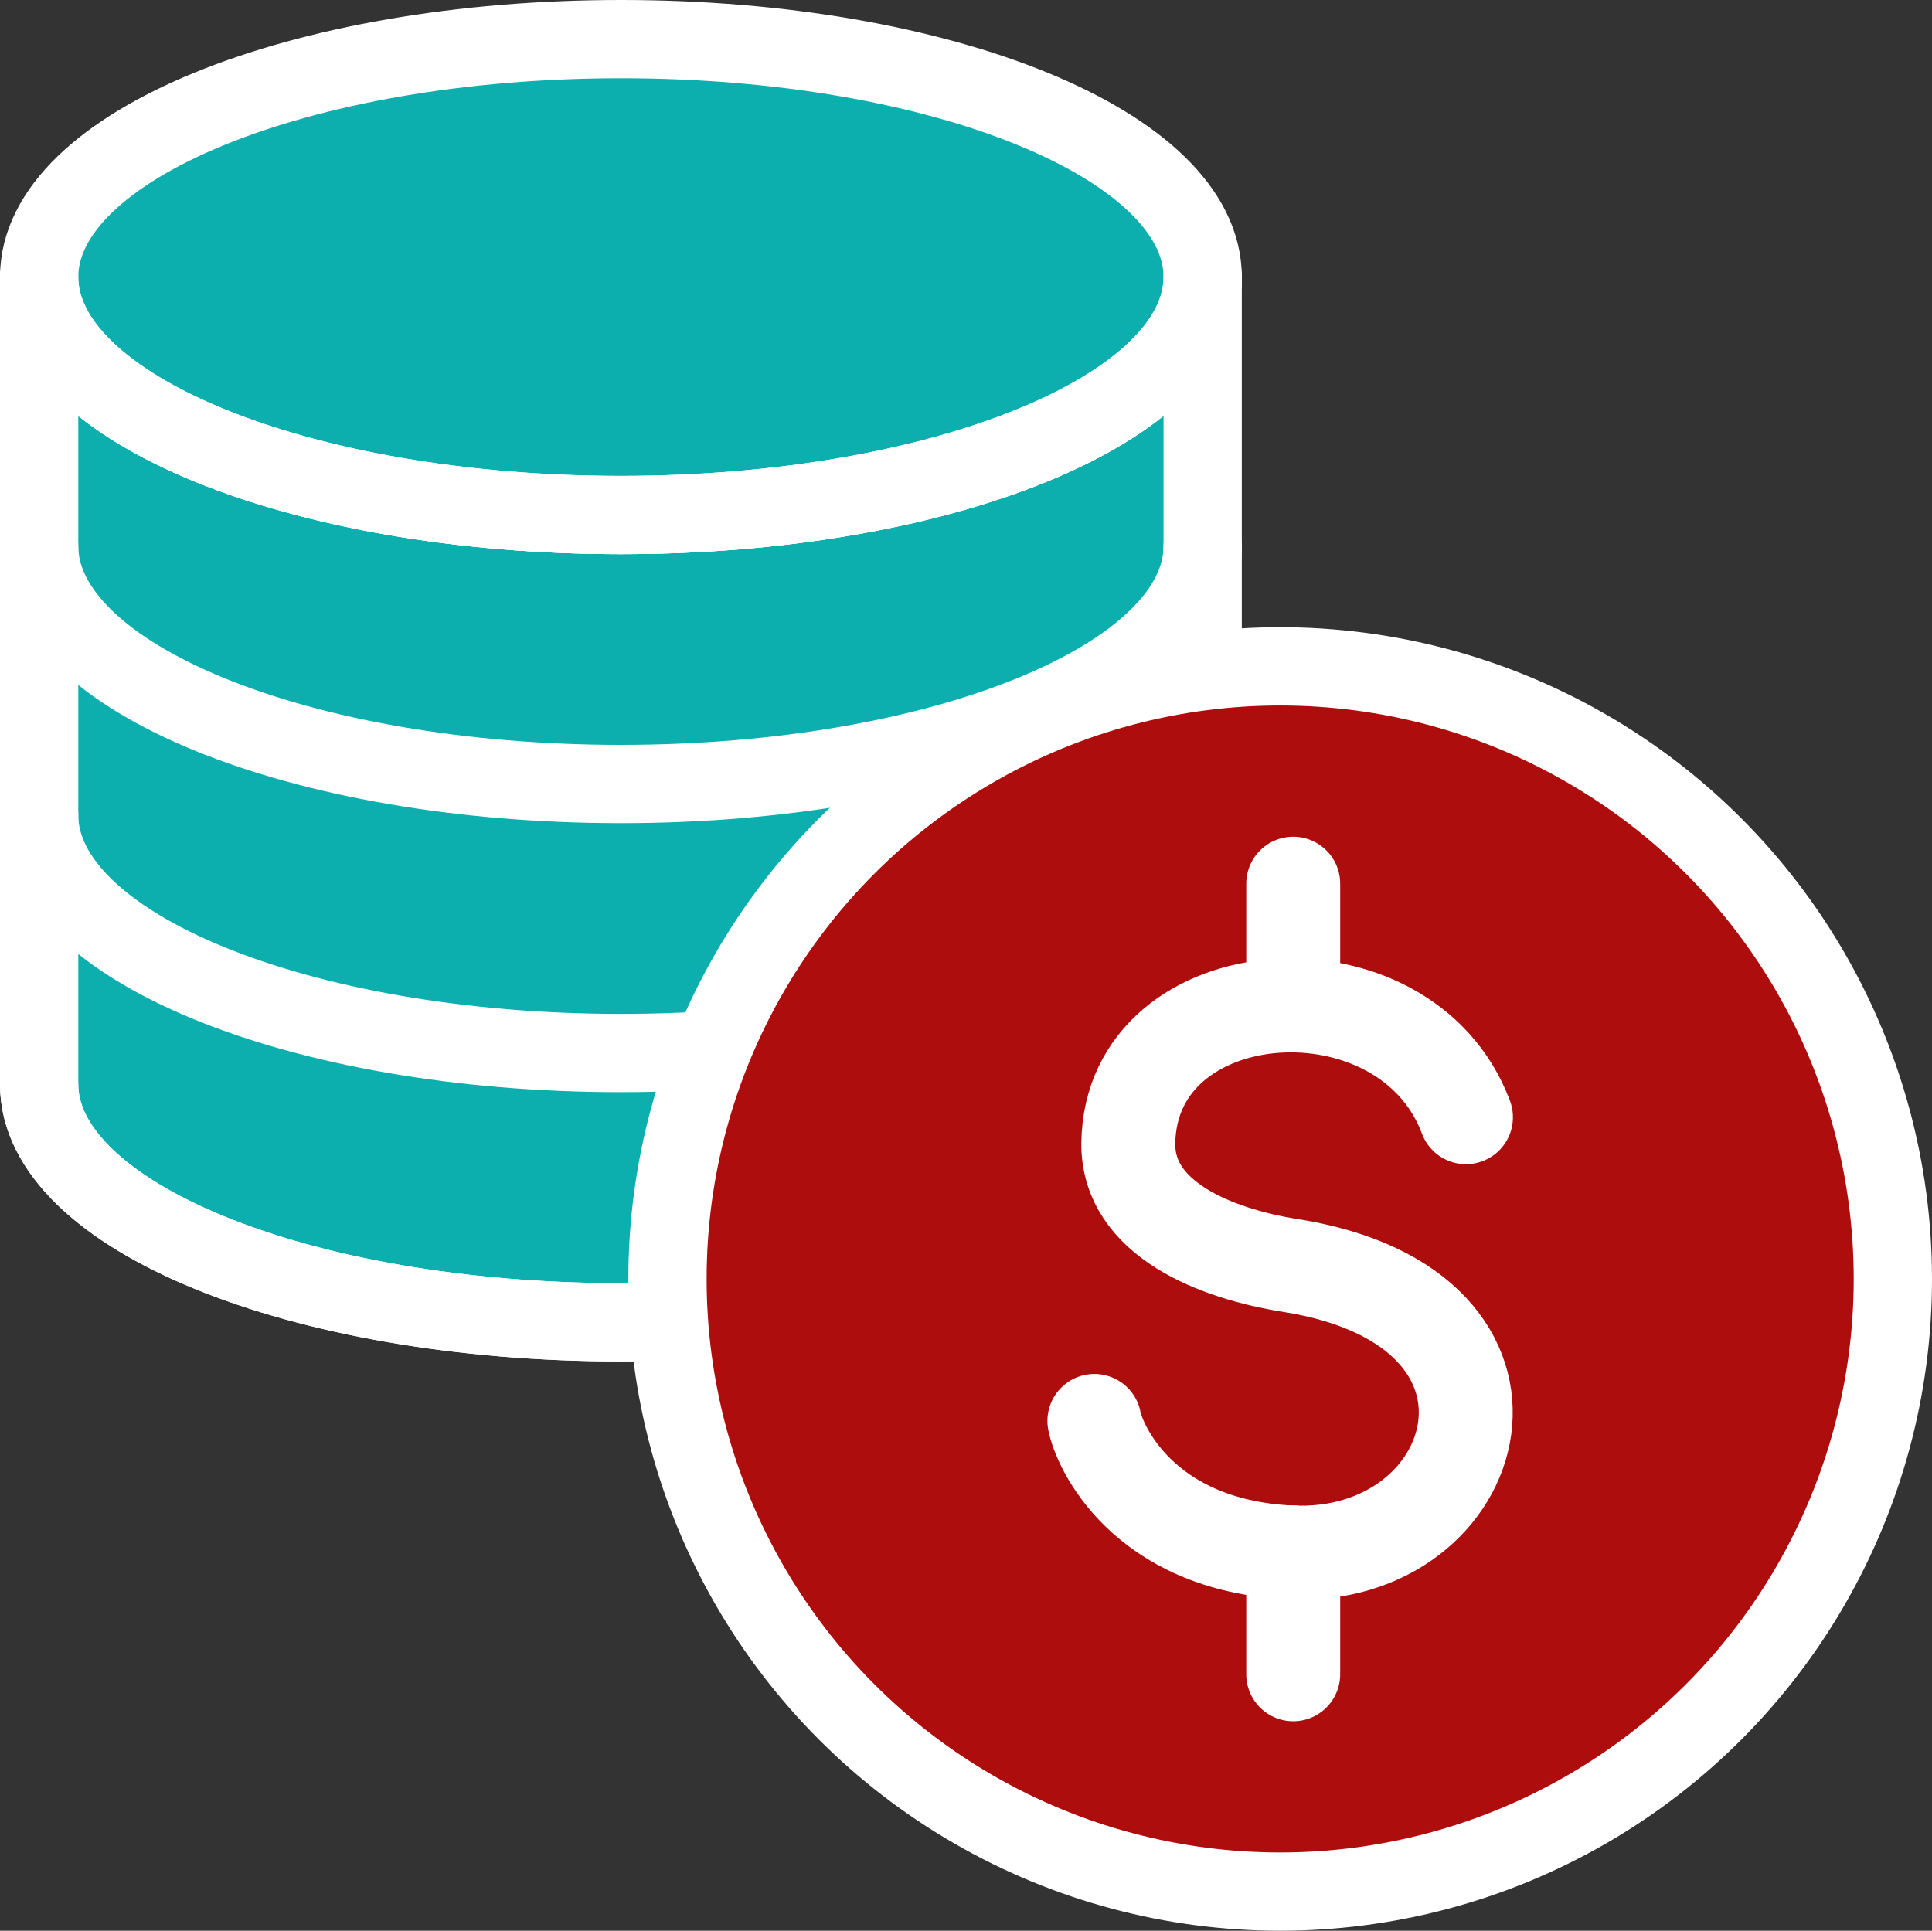
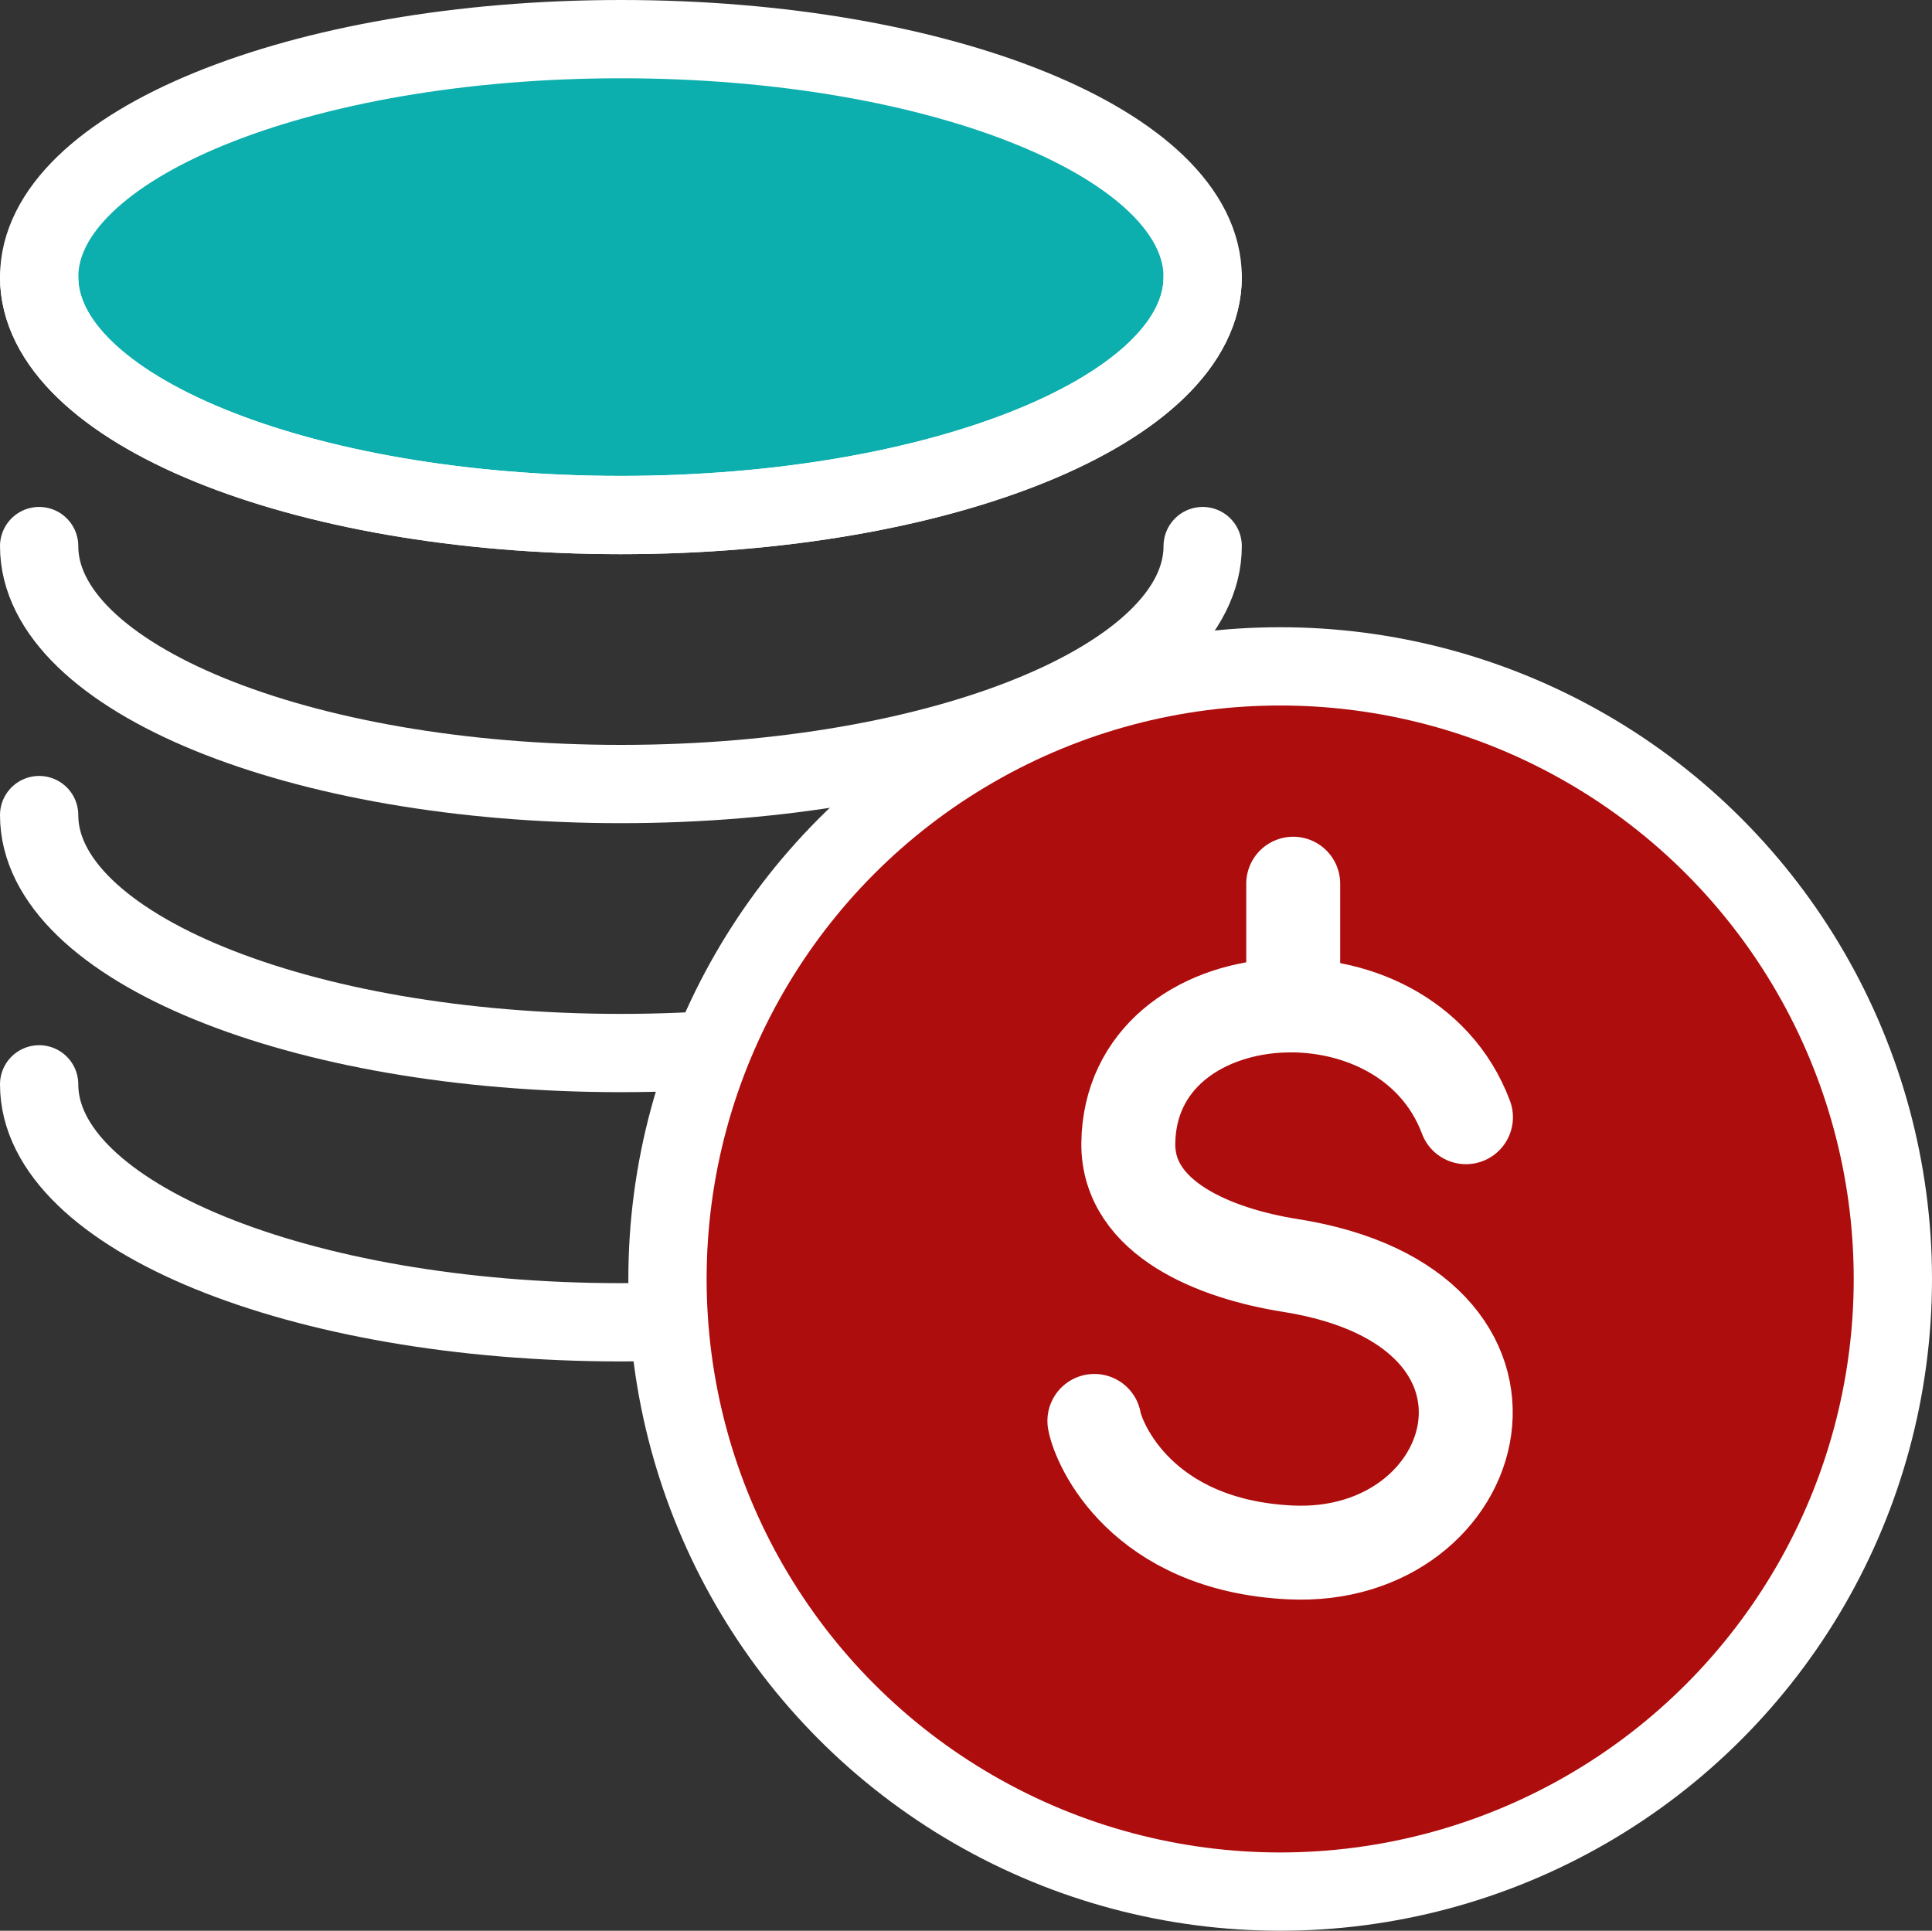
<svg xmlns="http://www.w3.org/2000/svg" id="Layer_2" version="1.1" viewBox="0 0 74.04 74">
  <rect x="0" y="0" width="74.04" height="74" fill="#333333" stroke="none" />
  <defs>
    <style>
      .st0 {
        fill: #fff;
        stroke-width: 6px;
      }

      .st0, .st1, .st2, .st3 {
        stroke: #fff;
        stroke-linecap: round;
        stroke-linejoin: round;
      }

      .st1 {
        fill: #0daeae;
      }

      .st1, .st3 {
        stroke-width: 3px;
      }

      .st2 {
        stroke-width: 3.6px;
      }

      .st2, .st3 {
        fill: none;
      }

      .st4 {
        fill: #ae0d0d;
      }
    </style>
  </defs>
  <g id="icons">
    <g>
      <g>
-         <path class="st1" d="M46.09,41.56c0,5.04-9.98,9.12-22.3,9.12S1.5,46.59,1.5,41.56V10.62c0,5.04,9.98,9.12,22.29,9.12s22.3-4.08,22.3-9.12v30.94Z" />
        <path class="st1" d="M46.09,10.62c0,5.04-9.98,9.12-22.29,9.12S1.5,15.66,1.5,10.62,11.48,1.5,23.8,1.5s22.29,4.08,22.29,9.12Z" />
        <g>
          <path class="st3" d="M1.5,10.62c0,5.04,9.98,9.12,22.29,9.12s22.3-4.08,22.3-9.12" />
          <path class="st3" d="M1.5,20.93c0,5.04,9.98,9.12,22.29,9.12s22.3-4.08,22.3-9.12" />
          <path class="st3" d="M1.5,31.24c0,5.04,9.98,9.12,22.29,9.12s22.3-4.08,22.3-9.12" />
          <path class="st3" d="M1.5,41.56c0,5.04,9.98,9.12,22.29,9.12s22.3-4.08,22.3-9.12" />
        </g>
      </g>
      <circle class="st0" cx="49.06" cy="49.02" r="21.98" />
      <circle class="st4" cx="49.06" cy="49.02" r="21.98" />
      <g>
        <path class="st2" d="M56.18,42.82c-2.33-6.22-12.86-5.48-12.94,1-.03,2.9,3.36,4.23,6.2,4.68,10.35,1.63,7.49,11.37,0,11-5.68-.28-7.33-4.12-7.5-5.04" />
        <line class="st2" x1="49.56" y1="33.87" x2="49.56" y2="38.53" />
-         <line class="st2" x1="49.56" y1="59.5" x2="49.56" y2="64.17" />
      </g>
    </g>
  </g>
</svg>